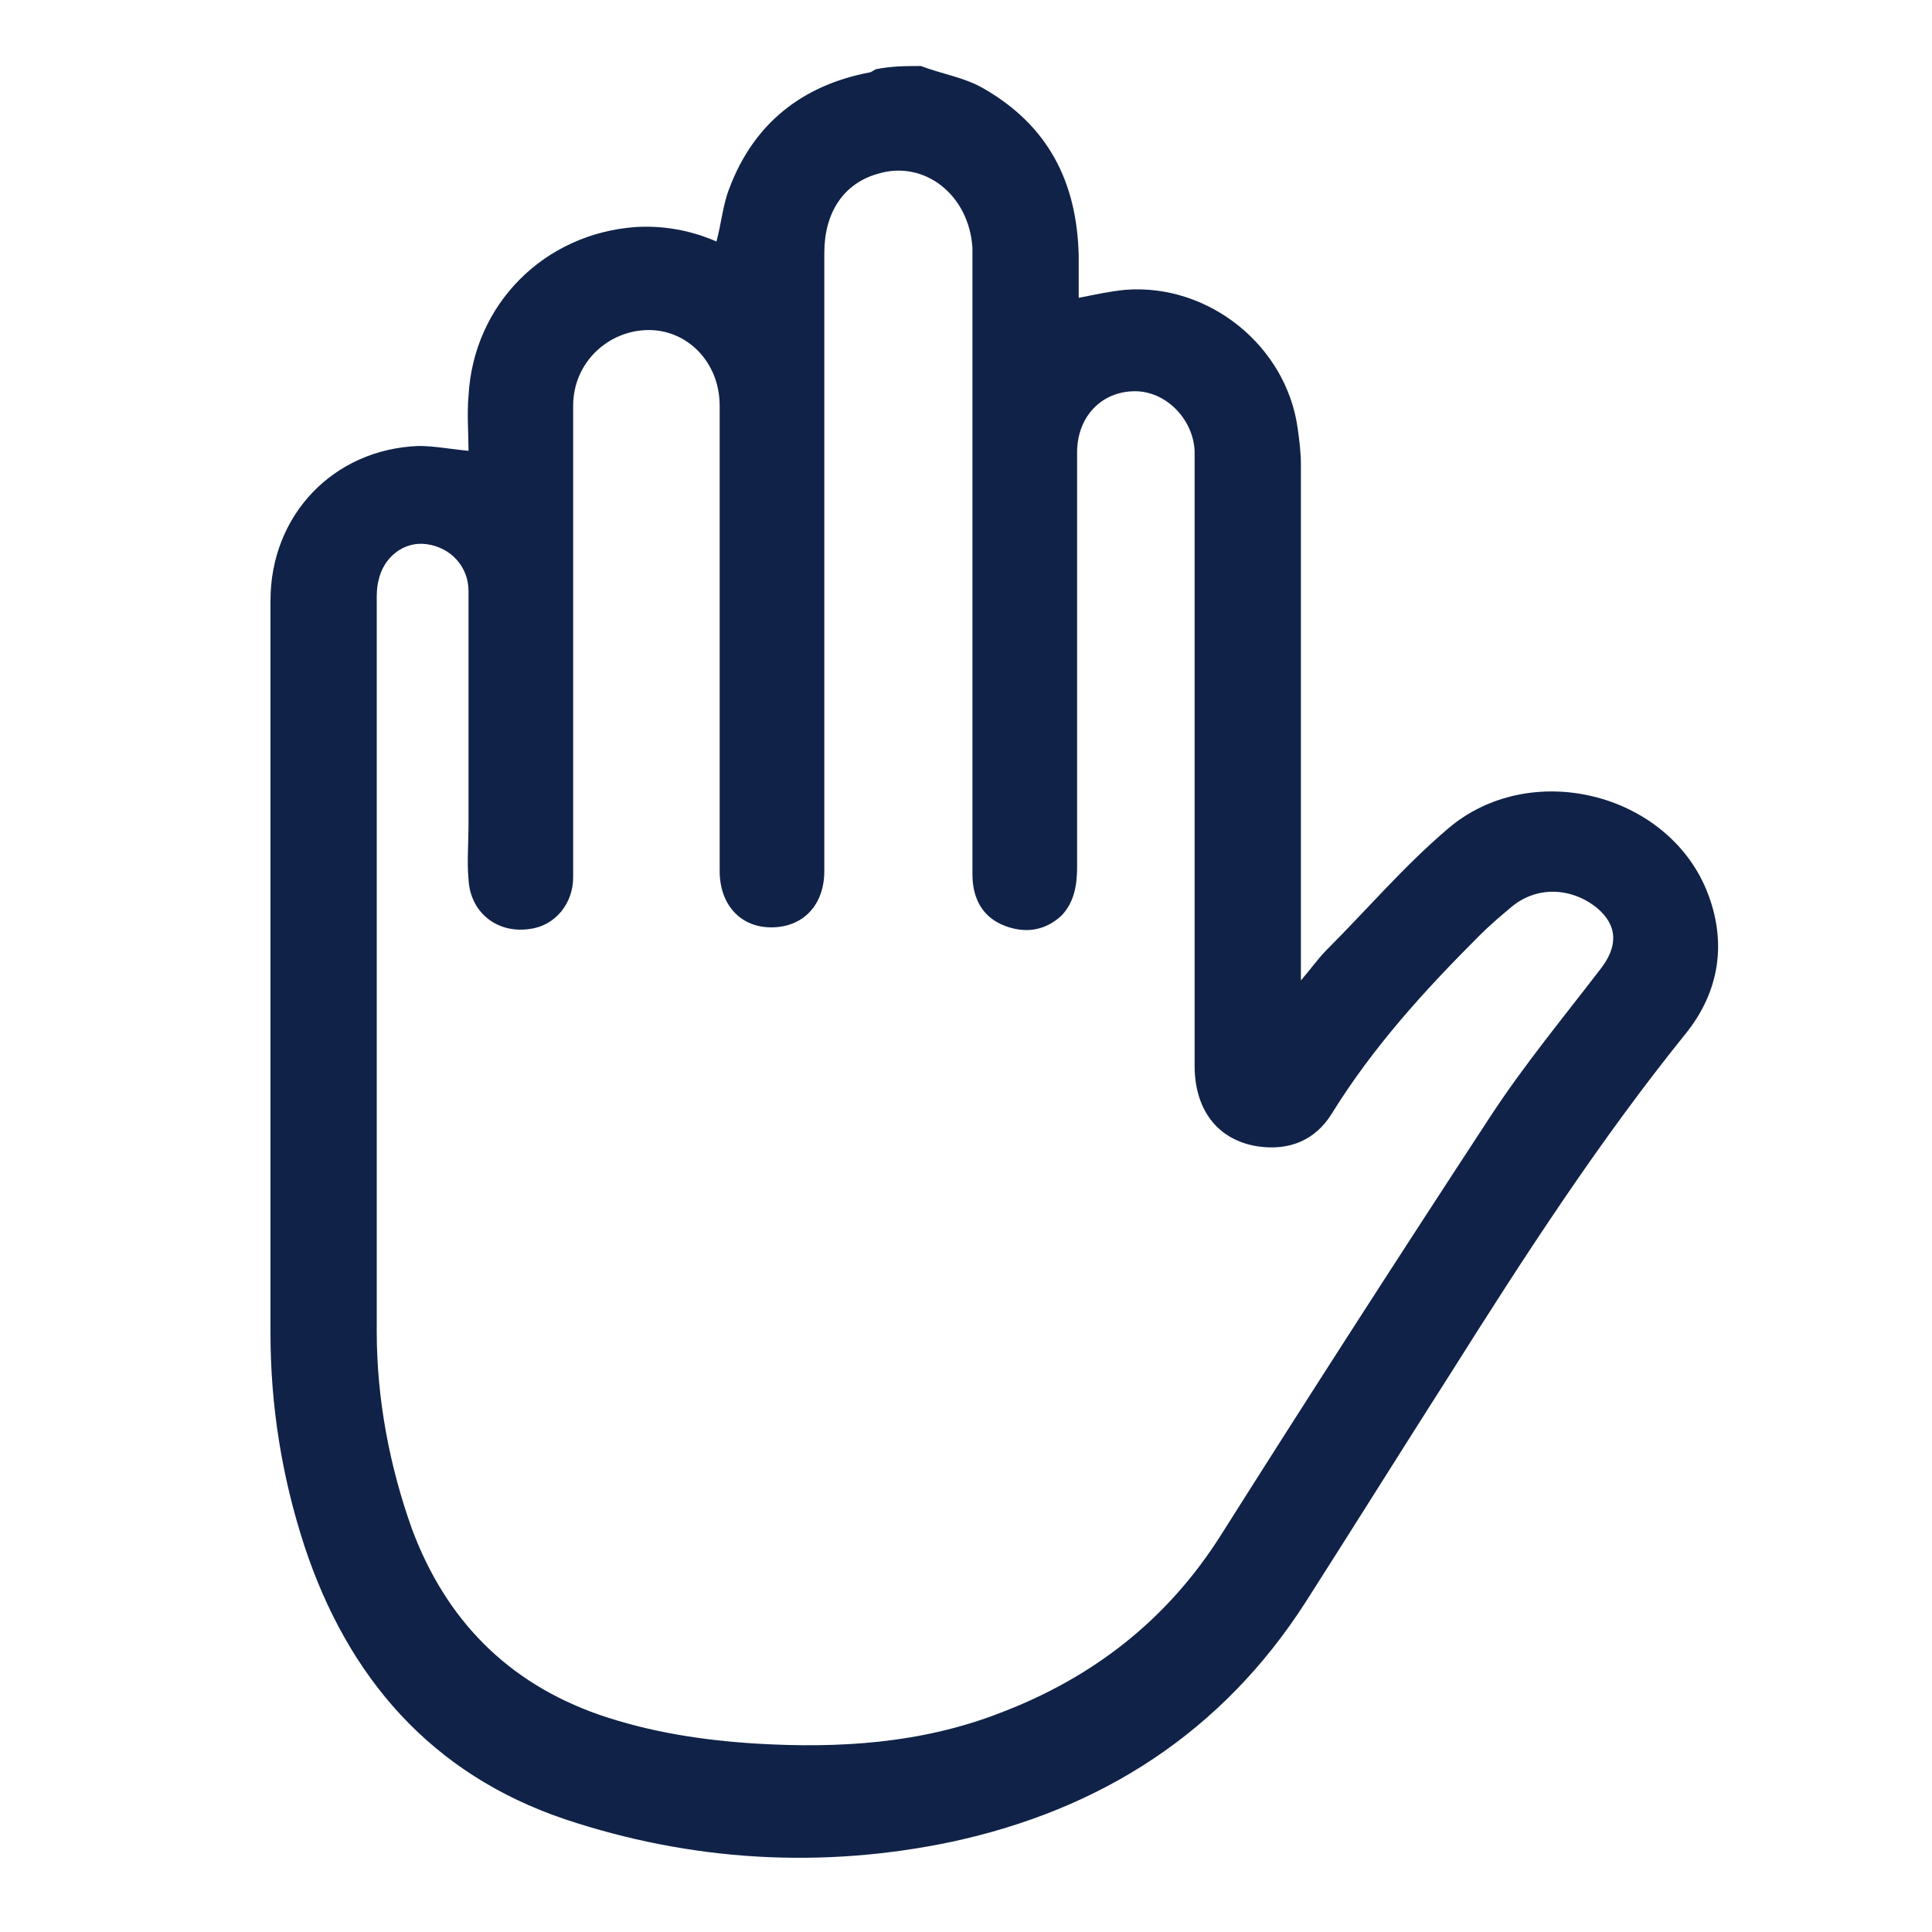
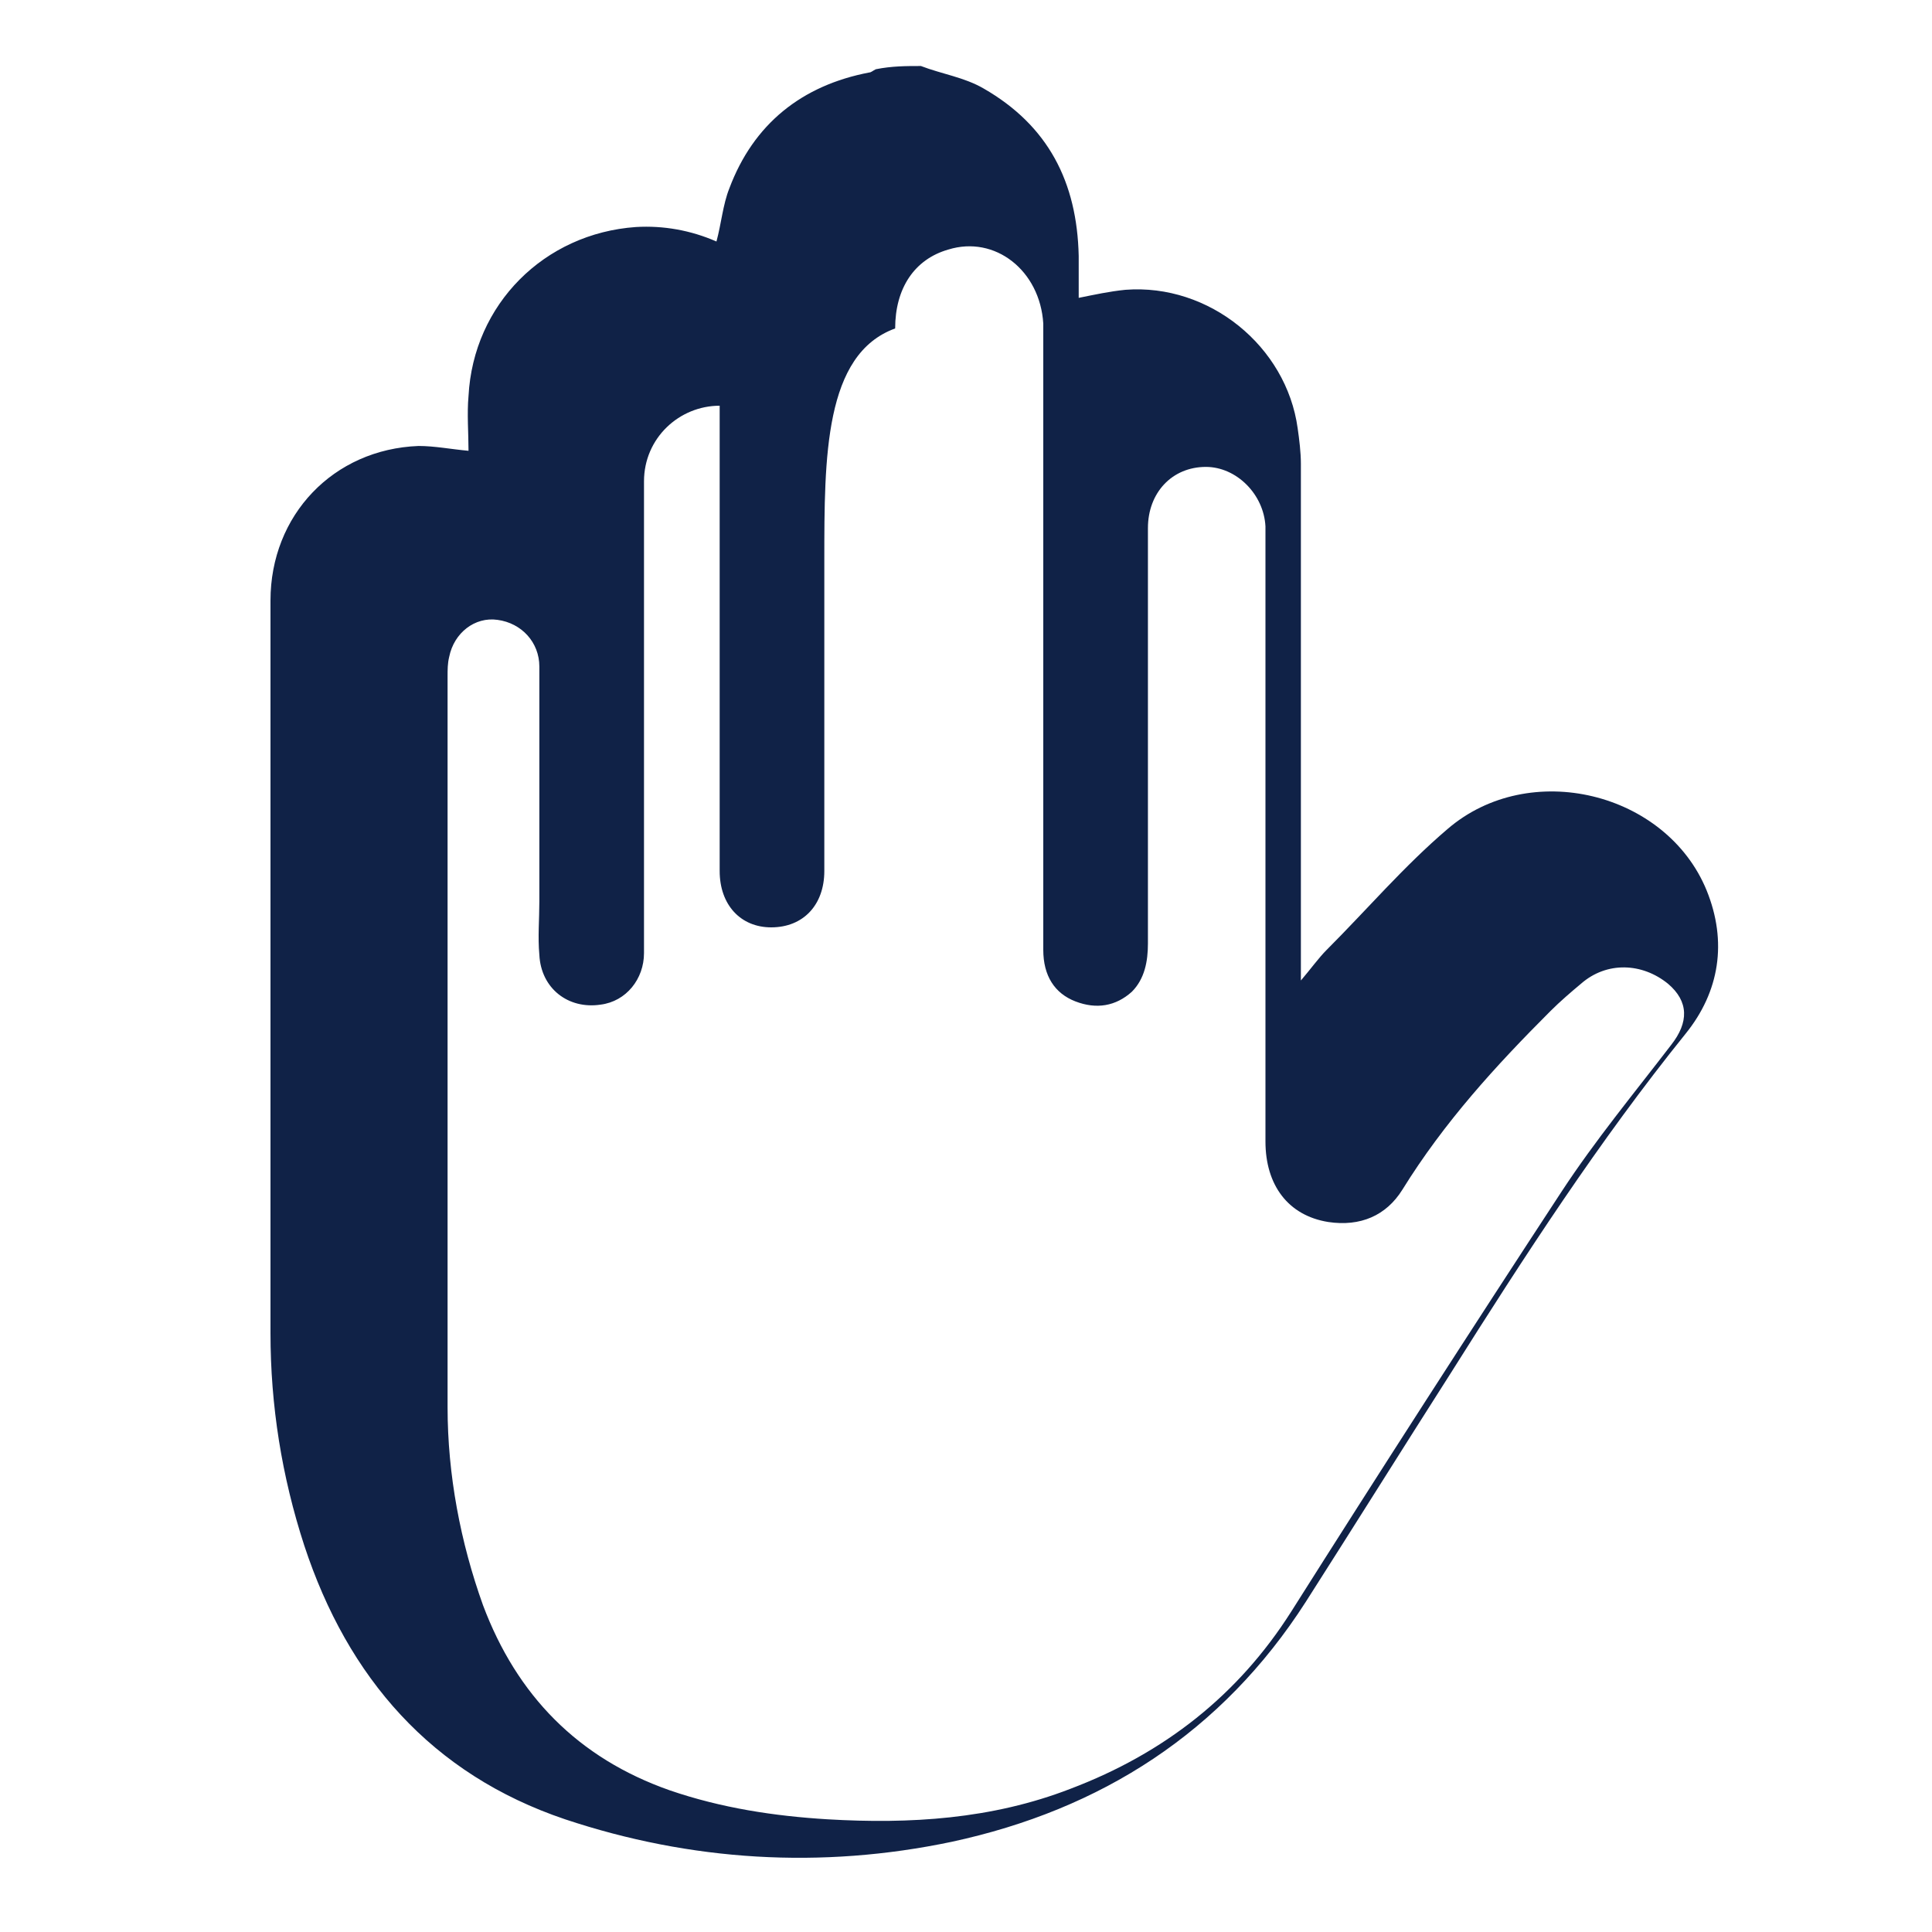
<svg xmlns="http://www.w3.org/2000/svg" version="1.1" id="Capa_1" x="0px" y="0px" viewBox="0 0 120 120" style="enable-background:new 0 0 120 120;" xml:space="preserve">
  <style type="text/css">
	.st0{fill:#102247;}
</style>
  <g id="UuInJ7_1_">
    <g>
-       <path class="st0" d="M57.2,4.1c1.3,0.5,2.7,0.7,3.9,1.4c4,2.3,5.8,5.8,5.9,10.4c0,0.8,0,1.6,0,2.4c0,0.1,0,0.1,0,0.2    c1-0.2,1.9-0.4,2.9-0.5c5.2-0.4,10,3.5,10.7,8.6c0.1,0.7,0.2,1.5,0.2,2.2c0,10.3,0,20.6,0,31c0,0.3,0,0.6,0,1.1    c0.6-0.7,1.1-1.4,1.6-1.9c2.5-2.5,4.8-5.2,7.5-7.5c5.1-4.4,13.6-2.3,16.1,3.8c1.3,3.2,0.8,6.3-1.3,8.9c-5.4,6.7-10,13.8-14.6,21.1    c-3,4.7-6,9.5-9,14.2c-5.2,8.1-12.7,12.9-22,14.9c-8.1,1.7-16.2,1.2-24-1.4c-8.3-2.8-13.5-8.8-16.2-17c-1.4-4.3-2.1-8.7-2.1-13.2    c0-15.2,0-30.4,0-45.5c0-5.3,3.9-9.4,9.2-9.6c1,0,2,0.2,3.1,0.3c0-1.1-0.1-2.3,0-3.4c0.3-5.7,4.7-10.1,10.4-10.5    c1.7-0.1,3.4,0.2,5,0.9c0.3-1.1,0.4-2.3,0.8-3.3c1.5-4,4.5-6.4,8.7-7.2c0.1,0,0.2-0.1,0.4-0.2C55.4,4.1,56.3,4.1,57.2,4.1z     M51.2,34.8c0,6.4,0,12.9,0,19.3c0,2.1-1.3,3.5-3.3,3.5c-1.9,0-3.2-1.4-3.2-3.5c0-4.5,0-9,0-13.5c0-5.1,0-10.3,0-15.4    c0-2.7-2-4.7-4.4-4.7c-2.5,0-4.7,2-4.7,4.7c0,7.6,0,15.2,0,22.8c0,2.2,0,4.3,0,6.5c0,1.6-1.1,3-2.7,3.2c-2,0.3-3.7-1-3.8-3.1    c-0.1-1.1,0-2.2,0-3.3c0-4.9,0-9.7,0-14.6c0-1.5-1.1-2.7-2.6-2.9c-1.4-0.2-2.7,0.8-3,2.3c-0.1,0.4-0.1,0.8-0.1,1.2    c0,3.7,0,7.3,0,11c0,11.5,0,22.9,0,34.4c0,4.2,0.8,8.4,2.2,12.3c2.1,5.6,5.9,9.5,11.6,11.5c3.2,1.1,6.5,1.6,9.8,1.8    c5.1,0.3,10.2,0,15.1-1.9c5.8-2.2,10.4-5.8,13.7-11c5.5-8.7,11.1-17.4,16.8-26.1c2.1-3.2,4.5-6.1,6.8-9.1c1.1-1.4,1.1-2.7-0.2-3.8    c-1.6-1.3-3.8-1.4-5.4,0c-0.6,0.5-1.3,1.1-1.9,1.7c-3.4,3.4-6.6,6.9-9.2,11.1c-1,1.6-2.6,2.3-4.6,2c-2.5-0.4-3.9-2.3-3.9-5    c0-12.5,0-25,0-37.5c0-0.2,0-0.5,0-0.7c-0.1-2-1.8-3.7-3.7-3.7c-2.1,0-3.6,1.6-3.6,3.8c0,2.3,0,4.5,0,6.8c0,6.3,0,12.7,0,19    c0,1.1-0.2,2.2-1,3c-1,0.9-2.2,1.1-3.5,0.6c-1.3-0.5-2-1.6-2-3.2c0-12.7,0-25.5,0-38.2c0-0.2,0-0.5,0-0.7c-0.2-3.3-3-5.5-5.9-4.6    c-2.1,0.6-3.3,2.4-3.3,4.9C51.2,22,51.2,28.4,51.2,34.8z" />
+       <path class="st0" d="M57.2,4.1c1.3,0.5,2.7,0.7,3.9,1.4c4,2.3,5.8,5.8,5.9,10.4c0,0.8,0,1.6,0,2.4c0,0.1,0,0.1,0,0.2    c1-0.2,1.9-0.4,2.9-0.5c5.2-0.4,10,3.5,10.7,8.6c0.1,0.7,0.2,1.5,0.2,2.2c0,10.3,0,20.6,0,31c0,0.3,0,0.6,0,1.1    c0.6-0.7,1.1-1.4,1.6-1.9c2.5-2.5,4.8-5.2,7.5-7.5c5.1-4.4,13.6-2.3,16.1,3.8c1.3,3.2,0.8,6.3-1.3,8.9c-5.4,6.7-10,13.8-14.6,21.1    c-3,4.7-6,9.5-9,14.2c-5.2,8.1-12.7,12.9-22,14.9c-8.1,1.7-16.2,1.2-24-1.4c-8.3-2.8-13.5-8.8-16.2-17c-1.4-4.3-2.1-8.7-2.1-13.2    c0-15.2,0-30.4,0-45.5c0-5.3,3.9-9.4,9.2-9.6c1,0,2,0.2,3.1,0.3c0-1.1-0.1-2.3,0-3.4c0.3-5.7,4.7-10.1,10.4-10.5    c1.7-0.1,3.4,0.2,5,0.9c0.3-1.1,0.4-2.3,0.8-3.3c1.5-4,4.5-6.4,8.7-7.2c0.1,0,0.2-0.1,0.4-0.2C55.4,4.1,56.3,4.1,57.2,4.1z     M51.2,34.8c0,6.4,0,12.9,0,19.3c0,2.1-1.3,3.5-3.3,3.5c-1.9,0-3.2-1.4-3.2-3.5c0-4.5,0-9,0-13.5c0-5.1,0-10.3,0-15.4    c-2.5,0-4.7,2-4.7,4.7c0,7.6,0,15.2,0,22.8c0,2.2,0,4.3,0,6.5c0,1.6-1.1,3-2.7,3.2c-2,0.3-3.7-1-3.8-3.1    c-0.1-1.1,0-2.2,0-3.3c0-4.9,0-9.7,0-14.6c0-1.5-1.1-2.7-2.6-2.9c-1.4-0.2-2.7,0.8-3,2.3c-0.1,0.4-0.1,0.8-0.1,1.2    c0,3.7,0,7.3,0,11c0,11.5,0,22.9,0,34.4c0,4.2,0.8,8.4,2.2,12.3c2.1,5.6,5.9,9.5,11.6,11.5c3.2,1.1,6.5,1.6,9.8,1.8    c5.1,0.3,10.2,0,15.1-1.9c5.8-2.2,10.4-5.8,13.7-11c5.5-8.7,11.1-17.4,16.8-26.1c2.1-3.2,4.5-6.1,6.8-9.1c1.1-1.4,1.1-2.7-0.2-3.8    c-1.6-1.3-3.8-1.4-5.4,0c-0.6,0.5-1.3,1.1-1.9,1.7c-3.4,3.4-6.6,6.9-9.2,11.1c-1,1.6-2.6,2.3-4.6,2c-2.5-0.4-3.9-2.3-3.9-5    c0-12.5,0-25,0-37.5c0-0.2,0-0.5,0-0.7c-0.1-2-1.8-3.7-3.7-3.7c-2.1,0-3.6,1.6-3.6,3.8c0,2.3,0,4.5,0,6.8c0,6.3,0,12.7,0,19    c0,1.1-0.2,2.2-1,3c-1,0.9-2.2,1.1-3.5,0.6c-1.3-0.5-2-1.6-2-3.2c0-12.7,0-25.5,0-38.2c0-0.2,0-0.5,0-0.7c-0.2-3.3-3-5.5-5.9-4.6    c-2.1,0.6-3.3,2.4-3.3,4.9C51.2,22,51.2,28.4,51.2,34.8z" />
    </g>
  </g>
</svg>